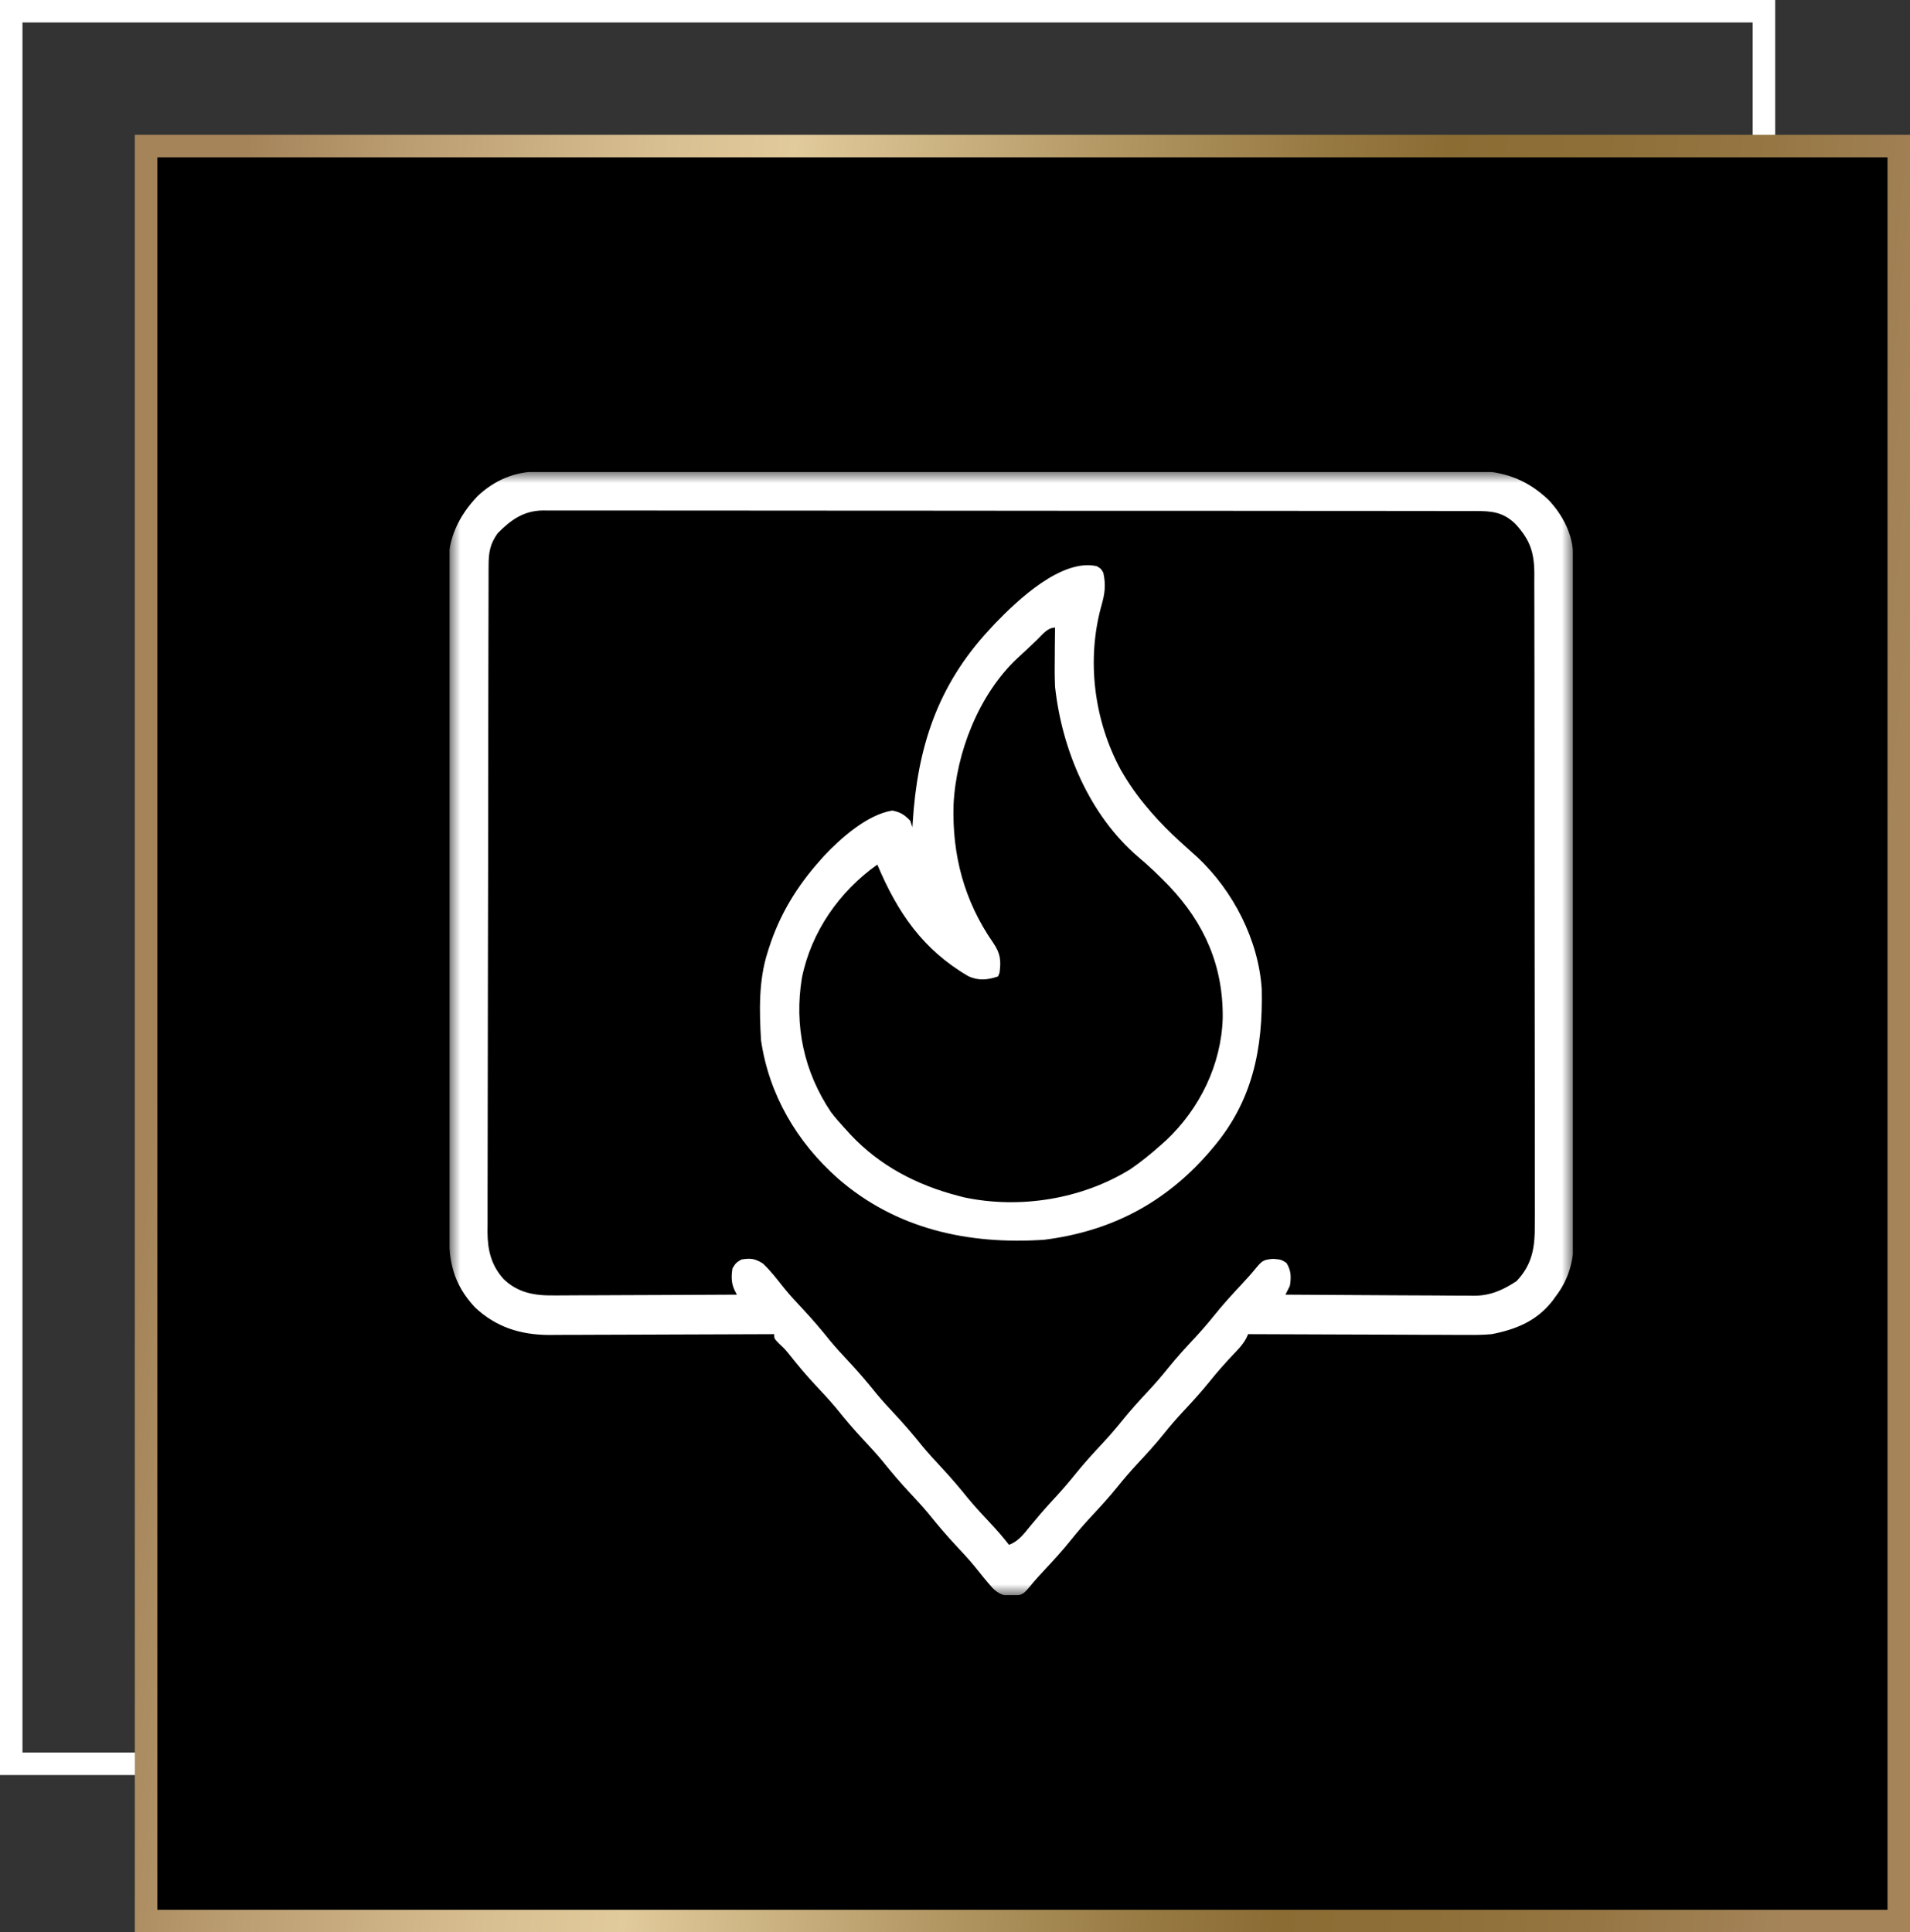
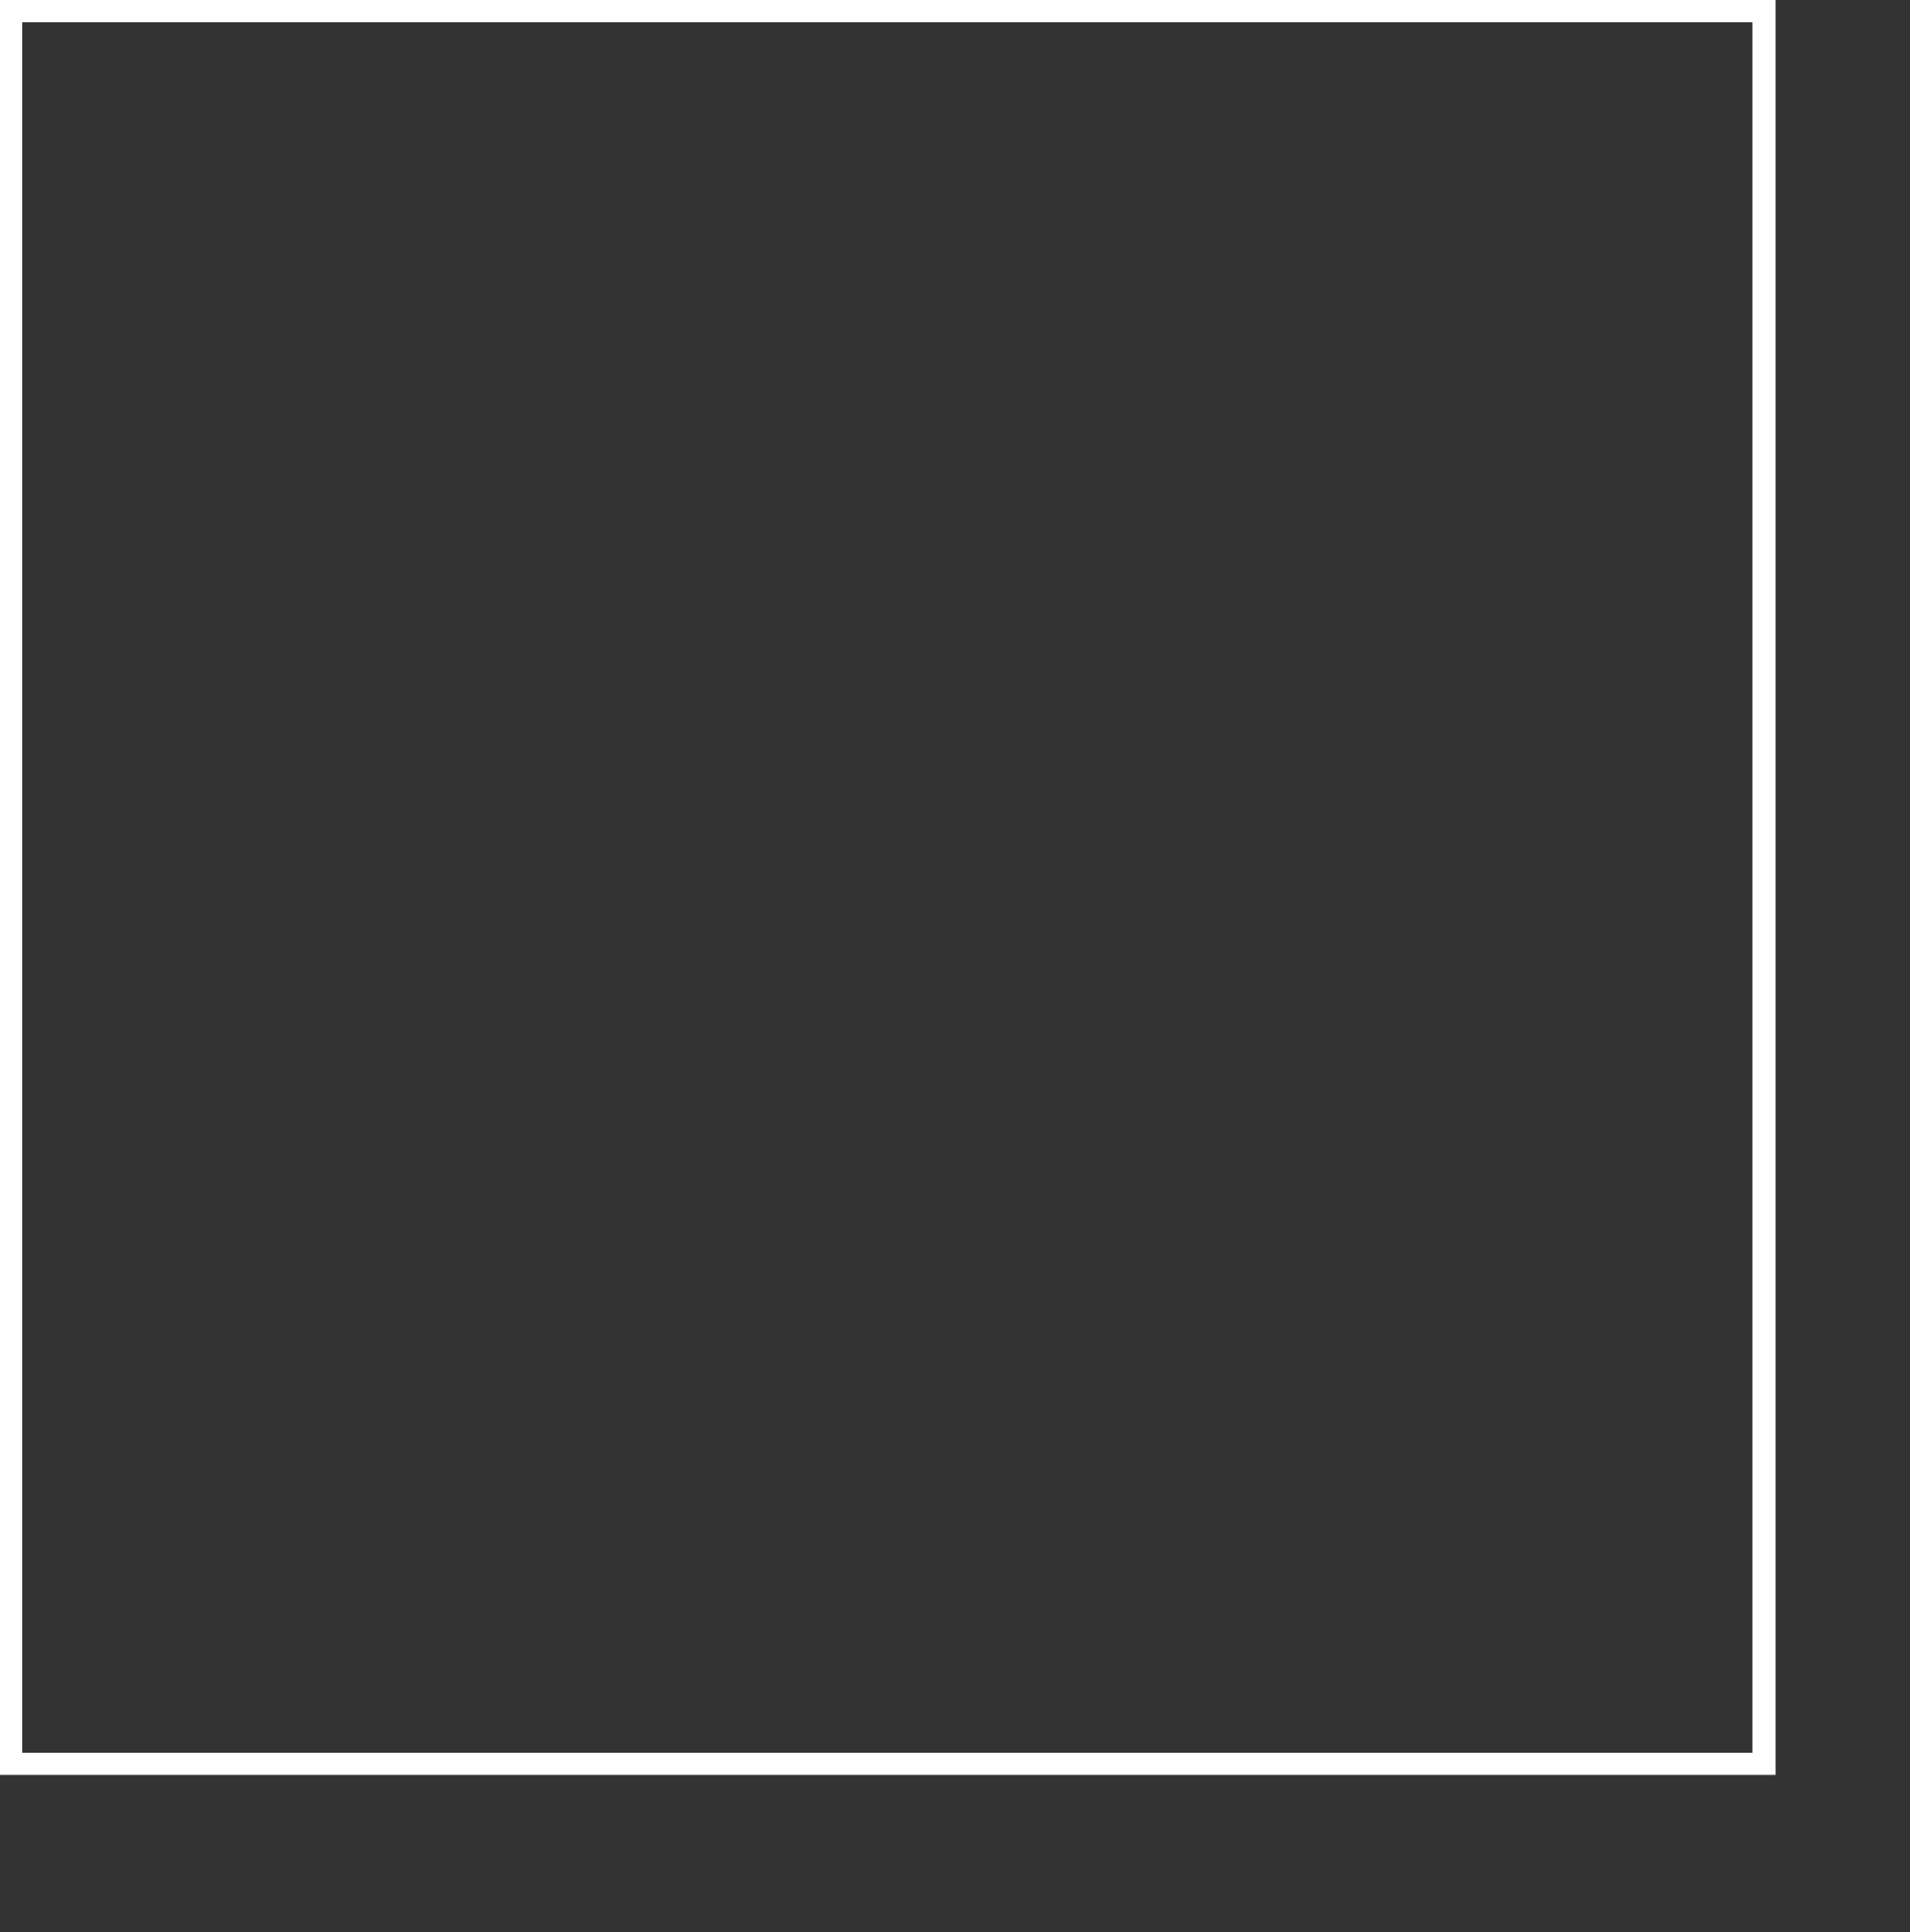
<svg xmlns="http://www.w3.org/2000/svg" width="85" height="86" viewBox="0 0 85 86" fill="none">
  <rect x="0" y="0" width="85" height="86" fill="#333333" stroke="none" />
  <rect x="0.5" y="0.5" width="78" height="78" stroke="white" />
-   <rect x="6.5" y="6.5" width="78" height="79" fill="black" stroke="url(#paint0_linear_8120_32643)" />
  <g clip-path="url(#clip0_8120_32643)">
    <mask id="mask0_8120_32643" style="mask-type:luminance" maskUnits="userSpaceOnUse" x="20" y="21" width="50" height="50">
-       <path d="M70 21H20V71H70V21Z" fill="white" />
+       <path d="M70 21H20V71H70Z" fill="white" />
    </mask>
    <g mask="url(#mask0_8120_32643)">
-       <path d="M23.935 20.986C24.009 20.986 24.082 20.985 24.158 20.985C24.406 20.985 24.655 20.984 24.903 20.984C25.082 20.984 25.261 20.983 25.44 20.983C25.934 20.982 26.427 20.981 26.921 20.981C27.453 20.98 27.985 20.979 28.517 20.978C29.802 20.976 31.087 20.974 32.373 20.973C32.736 20.973 33.099 20.972 33.462 20.972C35.715 20.969 37.968 20.967 40.222 20.966C40.744 20.966 41.266 20.965 41.788 20.965C41.853 20.965 41.918 20.965 41.985 20.965C44.087 20.964 46.19 20.961 48.292 20.957C50.515 20.953 52.738 20.95 54.961 20.95C56.172 20.949 57.384 20.948 58.596 20.945C59.628 20.942 60.66 20.941 61.692 20.942C62.218 20.942 62.745 20.942 63.271 20.94C63.753 20.938 64.236 20.938 64.718 20.94C64.892 20.94 65.066 20.939 65.24 20.938C66.704 20.926 67.822 21.212 68.912 22.247C69.552 22.92 70.011 23.815 70.013 24.752C70.013 24.863 70.013 24.974 70.014 25.088C70.014 25.271 70.014 25.271 70.014 25.459C70.014 25.589 70.014 25.72 70.015 25.851C70.016 26.211 70.016 26.572 70.017 26.932C70.017 27.32 70.018 27.708 70.019 28.096C70.021 29.035 70.022 29.973 70.022 30.911C70.023 31.353 70.023 31.795 70.024 32.236C70.026 33.705 70.027 35.174 70.028 36.643C70.028 37.024 70.028 37.406 70.028 37.787C70.028 37.882 70.028 37.976 70.028 38.074C70.029 39.608 70.032 41.143 70.035 42.677C70.038 44.253 70.04 45.828 70.04 47.404C70.04 48.288 70.041 49.173 70.044 50.057C70.046 50.811 70.047 51.564 70.046 52.318C70.045 52.702 70.046 53.086 70.047 53.471C70.049 53.823 70.049 54.175 70.047 54.528C70.047 54.714 70.049 54.901 70.05 55.087C70.043 56.075 69.831 56.925 69.218 57.718C69.18 57.772 69.141 57.826 69.101 57.881C68.405 58.785 67.477 59.166 66.386 59.378C66.009 59.414 65.637 59.416 65.258 59.411C65.152 59.412 65.046 59.412 64.937 59.412C64.592 59.411 64.246 59.409 63.901 59.407C63.659 59.406 63.418 59.406 63.176 59.406C62.544 59.404 61.913 59.402 61.281 59.398C60.635 59.395 59.989 59.394 59.342 59.392C58.077 59.389 56.812 59.385 55.546 59.378C55.519 59.438 55.491 59.497 55.463 59.557C55.307 59.852 55.084 60.073 54.857 60.312C54.504 60.688 54.166 61.069 53.843 61.472C53.468 61.938 53.069 62.376 52.66 62.812C52.355 63.139 52.066 63.473 51.787 63.822C51.414 64.287 51.016 64.721 50.609 65.156C50.305 65.483 50.016 65.817 49.736 66.165C49.363 66.63 48.965 67.065 48.558 67.5C48.254 67.827 47.965 68.16 47.685 68.509C47.306 68.982 46.903 69.426 46.489 69.868C46.252 70.119 46.025 70.373 45.807 70.64C45.521 70.978 45.467 70.992 45.024 71.036C44.66 71.028 44.45 70.945 44.18 70.686C43.906 70.38 43.65 70.06 43.394 69.739C43.129 69.413 42.845 69.108 42.558 68.802C42.125 68.339 41.719 67.862 41.322 67.368C41.061 67.054 40.786 66.756 40.507 66.458C40.074 65.996 39.668 65.519 39.271 65.024C39.01 64.71 38.736 64.412 38.457 64.115C38.023 63.652 37.617 63.175 37.221 62.68C36.912 62.31 36.584 61.961 36.255 61.61C35.862 61.188 35.497 60.752 35.14 60.3C34.938 60.05 34.938 60.05 34.672 59.799C34.453 59.574 34.453 59.574 34.453 59.378C34.398 59.379 34.343 59.379 34.287 59.379C32.949 59.386 31.611 59.39 30.273 59.393C29.626 59.395 28.979 59.397 28.332 59.4C27.707 59.404 27.082 59.405 26.458 59.406C26.22 59.407 25.982 59.408 25.744 59.409C25.41 59.411 25.075 59.412 24.741 59.411C24.595 59.413 24.595 59.413 24.447 59.415C23.168 59.409 22.082 59.072 21.14 58.189C20.175 57.157 19.97 56.154 19.973 54.775C19.972 54.644 19.972 54.513 19.971 54.382C19.97 54.023 19.97 53.663 19.97 53.304C19.97 52.916 19.968 52.529 19.967 52.141C19.965 51.294 19.964 50.446 19.964 49.599C19.963 49.069 19.963 48.54 19.962 48.01C19.96 46.544 19.958 45.077 19.958 43.61C19.958 43.516 19.958 43.422 19.958 43.325C19.958 43.135 19.958 42.945 19.958 42.755C19.958 42.661 19.958 42.566 19.958 42.469C19.958 42.374 19.958 42.28 19.958 42.182C19.957 40.651 19.955 39.12 19.951 37.589C19.948 36.016 19.946 34.443 19.946 32.869C19.945 31.987 19.945 31.104 19.942 30.221C19.939 29.469 19.939 28.717 19.94 27.966C19.941 27.582 19.941 27.199 19.939 26.816C19.937 26.464 19.937 26.113 19.939 25.761C19.939 25.575 19.938 25.389 19.936 25.203C19.948 23.963 20.399 22.979 21.247 22.087C21.992 21.378 22.912 20.984 23.935 20.986ZM22.148 23.734C21.814 24.196 21.745 24.582 21.744 25.145C21.743 25.253 21.743 25.362 21.742 25.474C21.742 25.593 21.742 25.713 21.742 25.836C21.742 25.963 21.741 26.089 21.741 26.22C21.74 26.573 21.739 26.925 21.739 27.277C21.738 27.657 21.737 28.037 21.736 28.417C21.734 29.335 21.732 30.253 21.731 31.171C21.731 31.43 21.73 31.689 21.73 31.949C21.727 33.559 21.725 35.169 21.724 36.779C21.724 37.152 21.723 37.525 21.723 37.898C21.723 37.991 21.723 38.084 21.723 38.179C21.722 39.68 21.718 41.182 21.714 42.683C21.71 44.225 21.708 45.766 21.707 47.308C21.707 48.173 21.706 49.039 21.703 49.904C21.7 50.642 21.699 51.379 21.7 52.116C21.701 52.492 21.7 52.867 21.698 53.243C21.695 53.651 21.696 54.059 21.698 54.468C21.697 54.586 21.695 54.704 21.694 54.825C21.701 55.64 21.856 56.31 22.414 56.928C23.049 57.539 23.786 57.665 24.633 57.654C24.721 57.654 24.81 57.654 24.902 57.654C25.192 57.654 25.483 57.651 25.773 57.649C25.976 57.648 26.178 57.648 26.381 57.648C26.912 57.647 27.443 57.644 27.974 57.641C28.517 57.638 29.059 57.636 29.602 57.635C30.666 57.632 31.729 57.627 32.792 57.62C32.761 57.56 32.729 57.5 32.697 57.437C32.539 57.11 32.54 56.804 32.597 56.449C32.75 56.205 32.75 56.205 32.988 56.058C33.4 55.989 33.597 56.011 33.952 56.235C34.301 56.562 34.589 56.945 34.887 57.318C35.151 57.644 35.435 57.95 35.722 58.255C36.156 58.718 36.561 59.195 36.958 59.69C37.219 60.003 37.494 60.301 37.773 60.599C38.206 61.062 38.612 61.538 39.009 62.033C39.27 62.347 39.545 62.645 39.824 62.943C40.257 63.405 40.663 63.882 41.06 64.377C41.321 64.691 41.596 64.989 41.874 65.287C42.307 65.749 42.712 66.225 43.109 66.719C43.427 67.1 43.764 67.463 44.105 67.825C44.386 68.124 44.65 68.43 44.902 68.753C45.327 68.599 45.564 68.267 45.842 67.929C45.946 67.805 46.051 67.68 46.156 67.555C46.208 67.494 46.26 67.432 46.313 67.368C46.526 67.118 46.748 66.877 46.971 66.635C47.282 66.296 47.58 65.951 47.868 65.592C48.246 65.123 48.647 64.684 49.058 64.245C49.362 63.918 49.651 63.584 49.931 63.236C50.304 62.771 50.702 62.336 51.109 61.901C51.413 61.575 51.702 61.24 51.982 60.892C52.355 60.427 52.752 59.992 53.16 59.557C53.464 59.231 53.753 58.897 54.033 58.548C54.412 58.076 54.815 57.631 55.229 57.19C55.465 56.938 55.693 56.685 55.911 56.417C56.184 56.095 56.239 56.066 56.657 56.028C57.011 56.058 57.011 56.058 57.249 56.205C57.461 56.543 57.467 56.84 57.402 57.23C57.339 57.361 57.274 57.491 57.207 57.62C58.376 57.63 59.544 57.636 60.713 57.641C61.256 57.643 61.799 57.645 62.342 57.65C62.866 57.654 63.391 57.657 63.915 57.657C64.115 57.658 64.314 57.66 64.514 57.662C64.794 57.665 65.075 57.665 65.355 57.665C65.437 57.666 65.519 57.668 65.603 57.669C66.333 57.664 66.879 57.418 67.485 57.022C68.209 56.266 68.313 55.483 68.302 54.469C68.303 54.342 68.304 54.214 68.304 54.083C68.306 53.731 68.305 53.38 68.303 53.028C68.301 52.648 68.302 52.268 68.303 51.888C68.305 51.144 68.304 50.4 68.302 49.656C68.299 48.79 68.299 47.923 68.3 47.057C68.3 45.511 68.298 43.965 68.295 42.419C68.291 40.92 68.29 39.42 68.291 37.92C68.291 36.286 68.291 34.652 68.289 33.018C68.289 32.932 68.289 32.845 68.289 32.756C68.289 32.583 68.288 32.409 68.288 32.236C68.287 31.632 68.287 31.028 68.288 30.424C68.288 29.689 68.287 28.953 68.284 28.217C68.283 27.842 68.283 27.467 68.283 27.091C68.284 26.685 68.282 26.278 68.28 25.871C68.281 25.693 68.281 25.693 68.282 25.512C68.274 24.565 68.083 24.019 67.438 23.317C66.903 22.794 66.389 22.742 65.672 22.744C65.6 22.744 65.527 22.744 65.452 22.744C65.208 22.743 64.964 22.743 64.72 22.744C64.544 22.743 64.367 22.743 64.191 22.743C63.706 22.742 63.22 22.742 62.735 22.741C62.212 22.741 61.688 22.741 61.165 22.74C60.021 22.739 58.876 22.738 57.732 22.738C57.018 22.737 56.303 22.737 55.589 22.736C53.612 22.735 51.635 22.734 49.659 22.734C49.532 22.734 49.406 22.734 49.275 22.734C49.085 22.734 49.085 22.734 48.891 22.734C48.634 22.734 48.377 22.734 48.12 22.734C47.992 22.734 47.864 22.734 47.733 22.734C45.666 22.733 43.599 22.732 41.532 22.729C39.411 22.727 37.29 22.726 35.169 22.726C33.977 22.726 32.786 22.725 31.595 22.723C30.58 22.722 29.566 22.721 28.552 22.722C28.034 22.722 27.516 22.722 26.999 22.721C26.525 22.72 26.051 22.72 25.577 22.721C25.406 22.721 25.234 22.721 25.063 22.72C24.83 22.719 24.597 22.72 24.364 22.721C24.297 22.72 24.23 22.719 24.162 22.719C23.307 22.728 22.729 23.14 22.148 23.734Z" fill="white" />
      <path d="M48.808 25.198C48.998 25.308 48.998 25.308 49.101 25.491C49.222 26.041 49.168 26.429 49.016 26.956C48.346 29.365 48.682 32.055 49.875 34.259C50.218 34.859 50.604 35.415 51.054 35.94C51.152 36.055 51.152 36.055 51.251 36.173C51.654 36.635 52.078 37.06 52.532 37.472C52.607 37.541 52.607 37.541 52.685 37.611C52.887 37.794 53.09 37.977 53.294 38.159C54.882 39.648 56.012 41.844 56.15 44.026C56.206 46.675 55.749 48.996 53.984 51.077C53.918 51.155 53.851 51.233 53.783 51.314C51.824 53.556 49.419 54.807 46.465 55.178C43.093 55.403 39.87 54.702 37.285 52.444C35.464 50.833 34.218 48.716 33.867 46.291C33.793 44.987 33.757 43.639 34.16 42.385C34.179 42.325 34.198 42.264 34.217 42.202C34.691 40.716 35.464 39.445 36.504 38.284C36.558 38.222 36.613 38.16 36.669 38.097C37.427 37.293 38.593 36.257 39.708 36.074C40.077 36.147 40.247 36.258 40.508 36.526C40.54 36.623 40.572 36.719 40.605 36.819C40.611 36.721 40.611 36.721 40.617 36.621C40.825 33.277 41.714 30.519 44.023 28.03C44.145 27.897 44.145 27.897 44.27 27.762C45.282 26.709 47.25 24.846 48.808 25.198ZM46.153 28.475C46.096 28.529 46.038 28.584 45.979 28.64C45.865 28.747 45.751 28.854 45.638 28.962C45.521 29.073 45.402 29.181 45.283 29.289C43.565 30.89 42.544 33.509 42.436 35.817C42.367 38.061 42.914 40.11 44.199 41.96C44.521 42.437 44.556 42.739 44.481 43.295C44.459 43.349 44.437 43.404 44.414 43.459C43.946 43.615 43.559 43.654 43.106 43.454C41.067 42.269 39.941 40.61 39.043 38.479C37.354 39.676 36.098 41.476 35.686 43.525C35.336 45.658 35.782 47.706 36.98 49.495C37.169 49.741 37.367 49.97 37.578 50.198C37.664 50.293 37.751 50.388 37.84 50.486C39.146 51.885 40.807 52.747 42.656 53.225C42.784 53.258 42.784 53.258 42.914 53.292C45.391 53.814 48.141 53.372 50.293 52.044C50.77 51.719 51.21 51.363 51.64 50.979C51.724 50.905 51.807 50.831 51.894 50.754C53.392 49.343 54.35 47.381 54.414 45.32C54.442 42.997 53.607 41.089 52.007 39.411C51.572 38.966 51.13 38.535 50.651 38.137C48.482 36.279 47.257 33.362 46.953 30.569C46.932 30.102 46.934 29.638 46.941 29.171C46.941 29.051 46.942 28.931 46.943 28.807C46.946 28.516 46.949 28.224 46.953 27.932C46.609 27.932 46.392 28.249 46.153 28.475ZM40.703 37.6C40.8 37.893 40.8 37.893 40.8 37.893L40.703 37.6Z" fill="white" />
    </g>
  </g>
  <defs>
    <linearGradient id="paint0_linear_8120_32643" x1="7.953" y1="37.984" x2="83.568" y2="45.321" gradientUnits="userSpaceOnUse">
      <stop stop-color="#A5845A" />
      <stop offset="0.09" stop-color="#BA9D71" />
      <stop offset="0.24" stop-color="#D8BF91" />
      <stop offset="0.32" stop-color="#E1CA9B" />
      <stop offset="0.5" stop-color="#B39864" />
      <stop offset="0.63" stop-color="#967941" />
      <stop offset="0.7" stop-color="#8B6D34" />
      <stop offset="0.79" stop-color="#8E6F38" />
      <stop offset="0.89" stop-color="#967744" />
      <stop offset="0.99" stop-color="#A38358" />
      <stop offset="1" stop-color="#A5845A" />
    </linearGradient>
    <clipPath id="clip0_8120_32643">
-       <rect width="50" height="50" fill="white" transform="translate(20 21)" />
-     </clipPath>
+       </clipPath>
  </defs>
</svg>